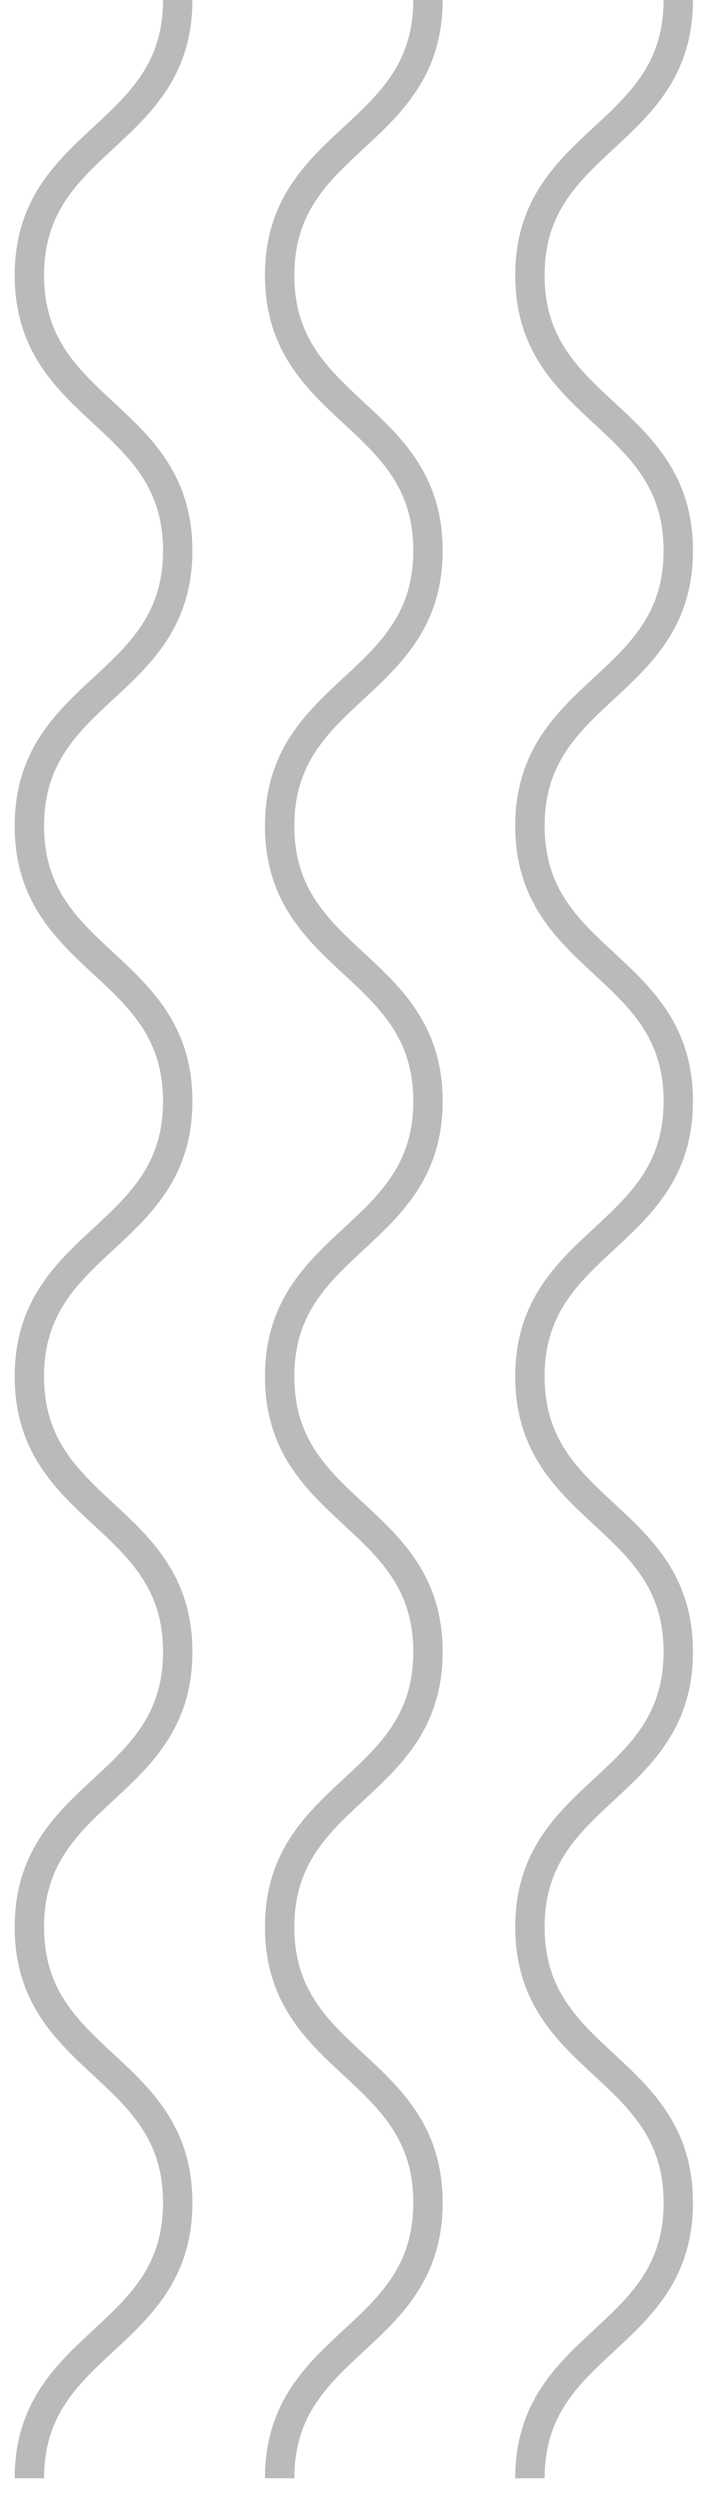
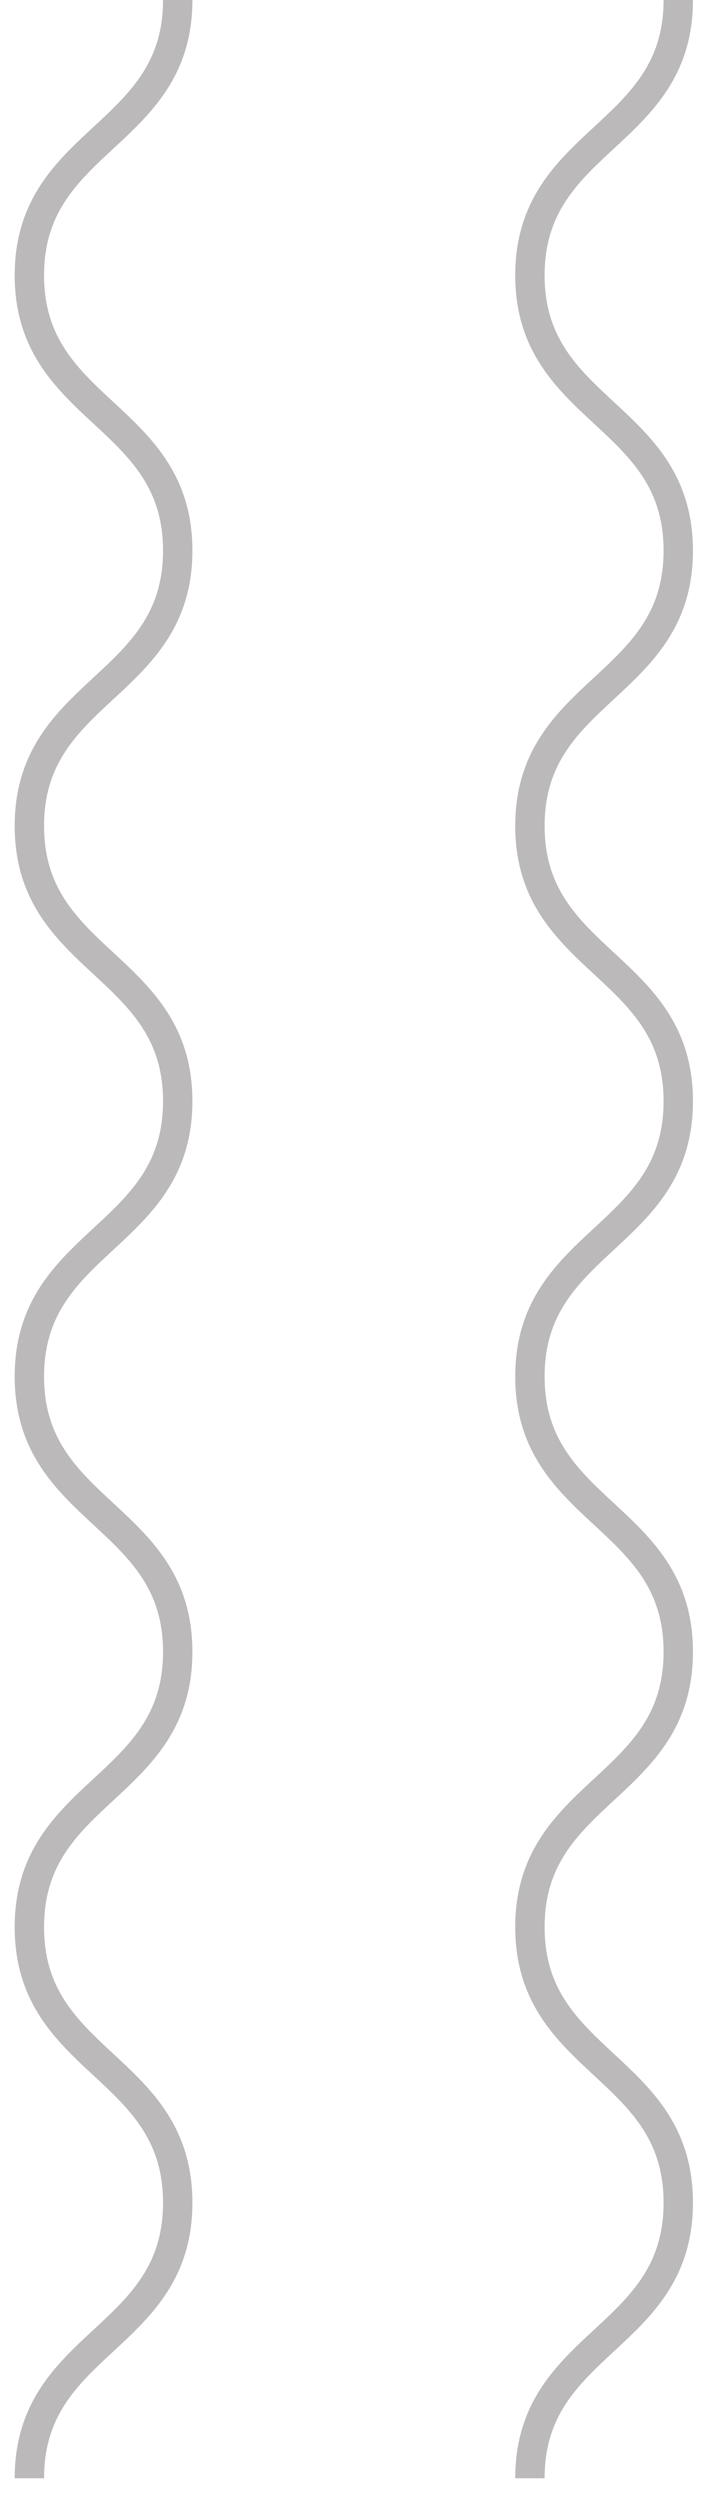
<svg xmlns="http://www.w3.org/2000/svg" width="24" height="85" viewBox="0 0 24 85" fill="none">
  <path d="M23.09 0C23.09 4.68 18.04 4.68 18.04 9.36C18.04 14.04 23.09 14.04 23.09 18.72C23.09 23.4 18.04 23.4 18.04 28.08C18.04 32.76 23.09 32.76 23.09 37.44C23.09 42.12 18.04 42.12 18.04 46.8C18.04 51.48 23.09 51.48 23.09 56.16C23.09 60.84 18.04 60.84 18.04 65.52C18.04 70.2 23.09 70.2 23.09 74.89C23.09 79.58 18.04 79.57 18.04 84.26" stroke="#BBB9BA" stroke-miterlimit="10" />
-   <path d="M14.569 0C14.569 4.68 9.52 4.68 9.52 9.36C9.52 14.04 14.569 14.04 14.569 18.72C14.569 23.4 9.52 23.4 9.52 28.08C9.52 32.76 14.569 32.76 14.569 37.44C14.569 42.12 9.52 42.12 9.52 46.8C9.52 51.48 14.569 51.48 14.569 56.16C14.569 60.84 9.52 60.84 9.52 65.52C9.52 70.2 14.569 70.2 14.569 74.89C14.569 79.58 9.52 79.57 9.52 84.26" stroke="#BBB9BA" stroke-miterlimit="10" />
  <path d="M6.05 0C6.05 4.68 1 4.68 1 9.36C1 14.04 6.05 14.04 6.05 18.72C6.05 23.4 1 23.4 1 28.08C1 32.76 6.05 32.76 6.05 37.44C6.05 42.12 1 42.12 1 46.8C1 51.48 6.05 51.48 6.05 56.16C6.05 60.84 1 60.84 1 65.52C1 70.2 6.05 70.2 6.05 74.89C6.05 79.58 1 79.57 1 84.26" stroke="#BBB9BA" stroke-miterlimit="10" />
</svg>